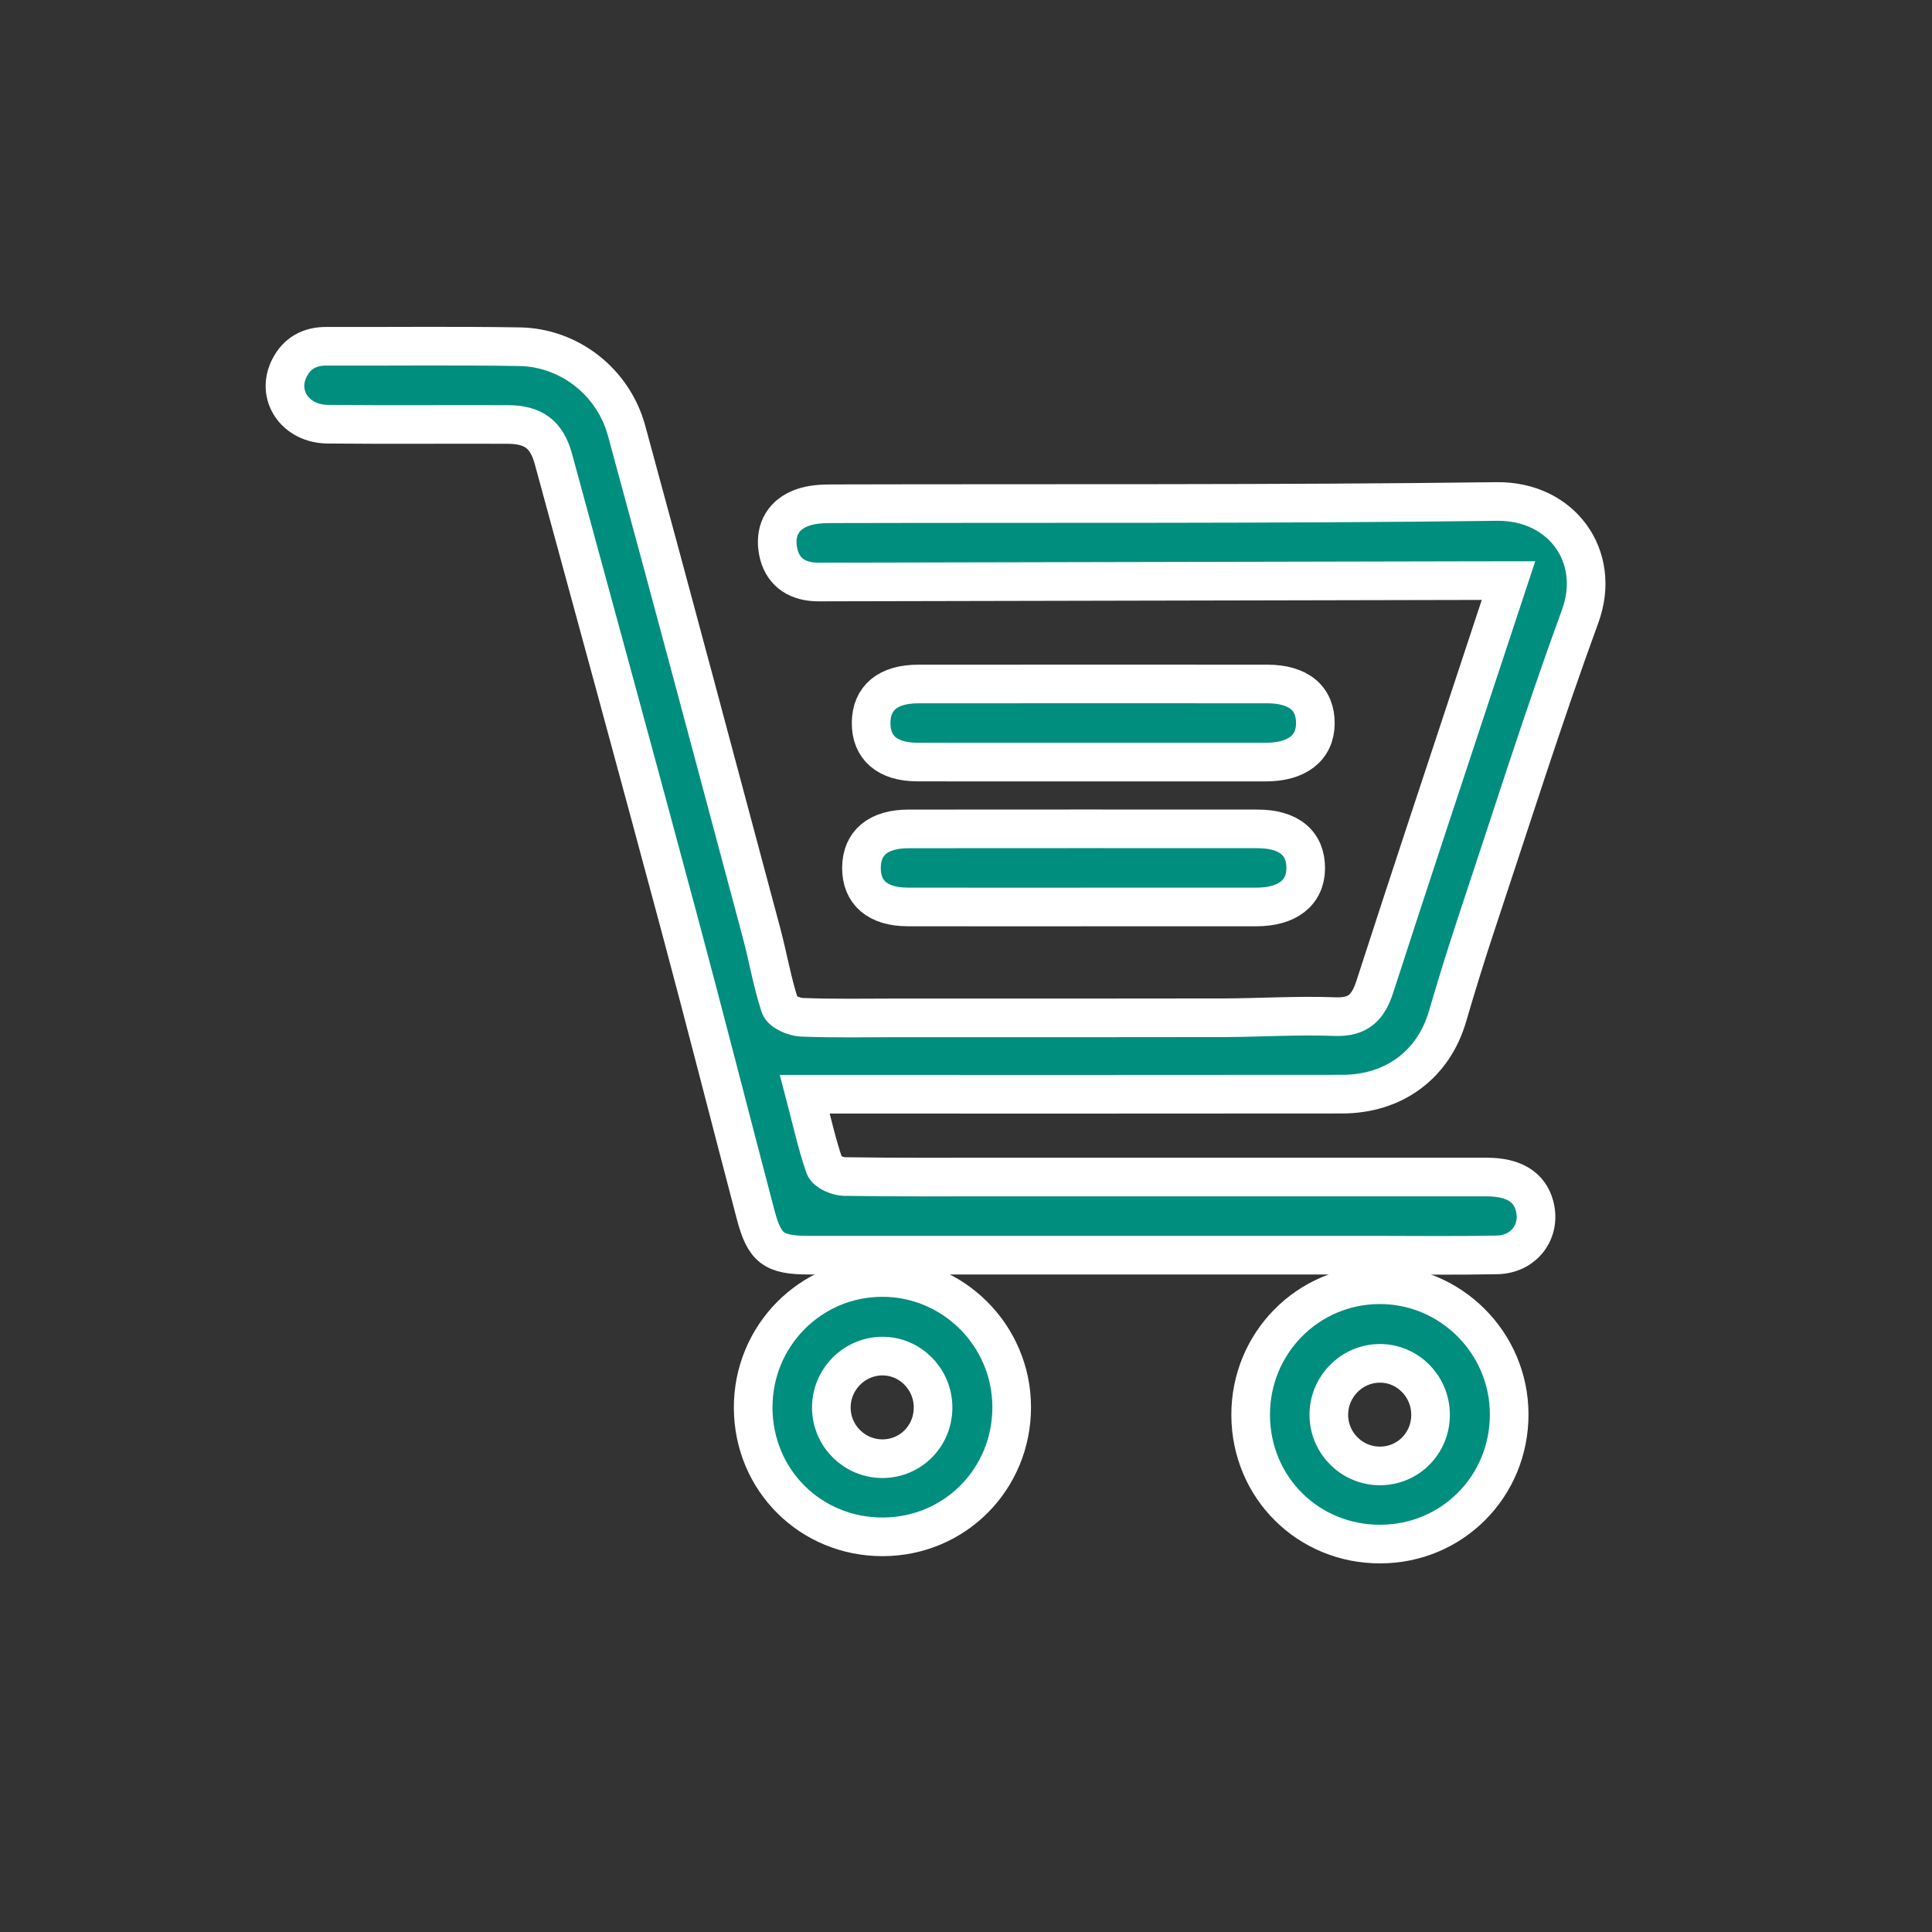
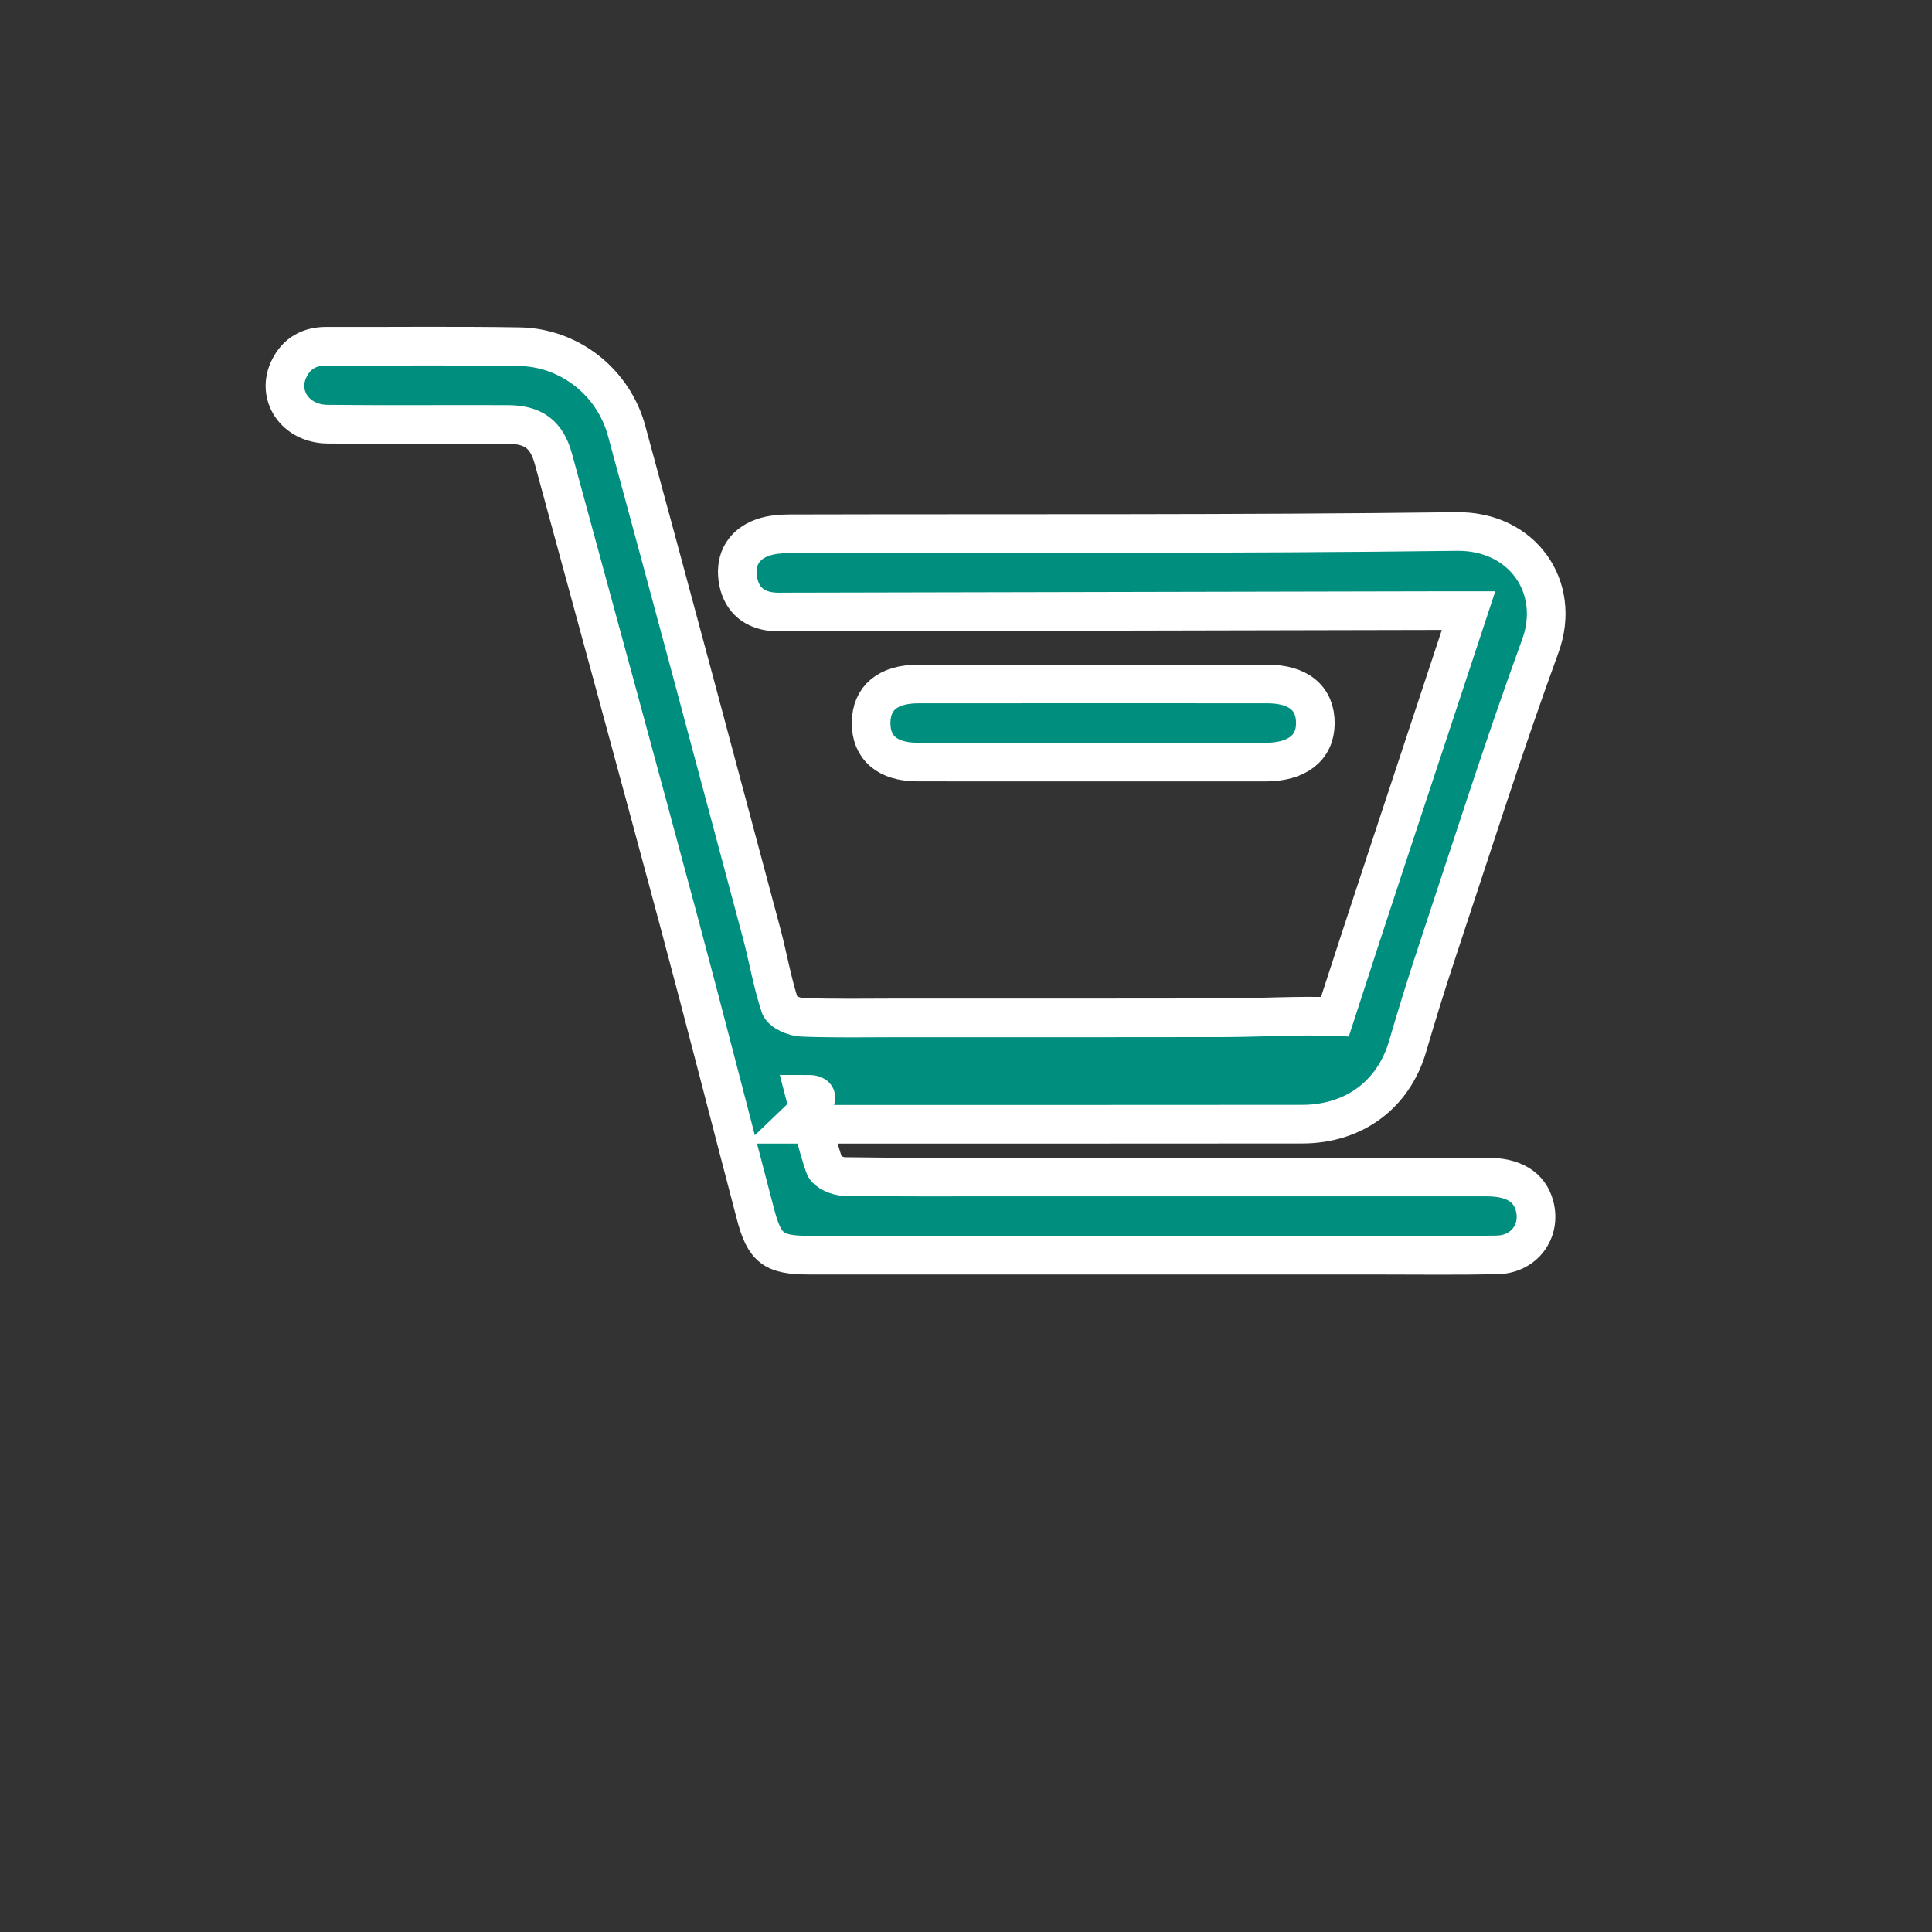
<svg xmlns="http://www.w3.org/2000/svg" version="1.1" id="Layer_1" x="0px" y="0px" width="800px" height="800px" viewBox="0 0 800 800" enable-background="new 0 0 800 800" xml:space="preserve">
  <rect x="0" y="0" width="800" height="800" fill="#333333" stroke="none" />
-   <path fill="#008E7E" stroke="#FFFFFF" stroke-width="16" stroke-miterlimit="10" d="M333.267,453.107  c2.893,11.007,4.976,20.642,8.19,29.883c0.746,2.147,5.325,4.145,8.172,4.189c22.167,0.344,44.341,0.193,66.513,0.194  c66.516,0.001,133.032-0.013,199.548,0.015c11.078,0.005,17.655,4.088,19.749,11.989c2.761,10.418-4.289,20.016-15.536,20.245  c-16.772,0.342-33.556,0.121-50.334,0.121c-78.201,0.003-156.402,0.011-234.603-0.009c-14.645-0.004-18.397-2.78-22.1-16.855  c-10.644-40.46-20.949-81.01-31.787-121.418c-17.123-63.838-34.54-127.596-51.913-191.366c-2.778-10.197-8.248-14.29-18.888-14.331  c-24.868-0.095-49.739,0.134-74.605-0.113c-13.516-0.134-21.492-12.11-15.831-23.247c3.135-6.167,8.329-9.046,15.322-9.023  c26.666,0.088,53.337-0.259,79.996,0.185c20.497,0.342,38.768,14.498,44.288,34.753c18.878,69.266,37.351,138.642,55.887,208  c2.687,10.054,4.399,20.399,7.645,30.253c0.777,2.358,5.844,4.528,9.024,4.656c13.142,0.529,26.316,0.252,39.479,0.252  c44.879,0,89.758,0.053,134.637-0.046c15.55-0.034,31.124-1.069,46.641-0.471c9.738,0.376,13.768-3.862,16.534-12.422  c14.249-44.082,28.899-88.034,43.413-132.03c3.827-11.602,7.667-23.2,11.928-36.095c-4.327,0-7.501-0.006-10.676,0.001  c-90.485,0.191-180.97,0.385-271.455,0.572c-2.096,0.004-4.209,0.096-6.285-0.122c-8.328-0.873-13.15-5.922-14.212-13.823  c-1.074-7.99,2.598-14.135,10.323-16.879c3.557-1.264,7.61-1.557,11.44-1.567c91.983-0.243,183.975,0.244,275.945-0.94  c27.094-0.349,43.586,22.917,34.612,47.476c-15.389,42.112-28.89,84.916-43.046,127.476c-4.229,12.714-8.162,25.532-11.936,38.388  c-5.803,19.768-22.065,32.042-43.571,32.068c-70.111,0.085-140.222,0.036-210.333,0.039  C341.878,453.107,338.311,453.107,333.267,453.107z" />
-   <path fill="#008E7E" stroke="#FFFFFF" stroke-width="16" stroke-miterlimit="10" d="M365.618,636.37  c-29.905,0.11-53.606-23.403-53.743-53.316c-0.137-29.813,23.582-53.917,53.213-54.076c29.524-0.159,53.747,23.939,53.831,53.552  C419.003,612.436,395.418,636.26,365.618,636.37z M365.65,604.01c11.621-0.151,20.76-9.537,20.709-21.272  c-0.05-11.672-9.392-21.164-20.868-21.205c-11.859-0.042-21.525,9.876-21.248,21.801C344.514,594.903,354.098,604.16,365.65,604.01z  " />
-   <path fill="#008E7E" stroke="#FFFFFF" stroke-width="16" stroke-miterlimit="10" d="M448.396,375.563  c-24.201-0.004-48.403,0.035-72.604-0.02c-12.359-0.028-19.183-5.948-19.079-16.325c0.103-10.239,6.98-15.976,19.485-15.987  c48.164-0.041,96.328-0.039,144.493-0.01c13.018,0.008,20.088,5.904,19.973,16.446c-0.109,10.048-7.633,15.889-20.54,15.896  C496.214,375.576,472.305,375.566,448.396,375.563z" />
+   <path fill="#008E7E" stroke="#FFFFFF" stroke-width="16" stroke-miterlimit="10" d="M333.267,453.107  c2.893,11.007,4.976,20.642,8.19,29.883c0.746,2.147,5.325,4.145,8.172,4.189c22.167,0.344,44.341,0.193,66.513,0.194  c66.516,0.001,133.032-0.013,199.548,0.015c11.078,0.005,17.655,4.088,19.749,11.989c2.761,10.418-4.289,20.016-15.536,20.245  c-16.772,0.342-33.556,0.121-50.334,0.121c-78.201,0.003-156.402,0.011-234.603-0.009c-14.645-0.004-18.397-2.78-22.1-16.855  c-10.644-40.46-20.949-81.01-31.787-121.418c-17.123-63.838-34.54-127.596-51.913-191.366c-2.778-10.197-8.248-14.29-18.888-14.331  c-24.868-0.095-49.739,0.134-74.605-0.113c-13.516-0.134-21.492-12.11-15.831-23.247c3.135-6.167,8.329-9.046,15.322-9.023  c26.666,0.088,53.337-0.259,79.996,0.185c20.497,0.342,38.768,14.498,44.288,34.753c18.878,69.266,37.351,138.642,55.887,208  c2.687,10.054,4.399,20.399,7.645,30.253c0.777,2.358,5.844,4.528,9.024,4.656c13.142,0.529,26.316,0.252,39.479,0.252  c44.879,0,89.758,0.053,134.637-0.046c15.55-0.034,31.124-1.069,46.641-0.471c14.249-44.082,28.899-88.034,43.413-132.03c3.827-11.602,7.667-23.2,11.928-36.095c-4.327,0-7.501-0.006-10.676,0.001  c-90.485,0.191-180.97,0.385-271.455,0.572c-2.096,0.004-4.209,0.096-6.285-0.122c-8.328-0.873-13.15-5.922-14.212-13.823  c-1.074-7.99,2.598-14.135,10.323-16.879c3.557-1.264,7.61-1.557,11.44-1.567c91.983-0.243,183.975,0.244,275.945-0.94  c27.094-0.349,43.586,22.917,34.612,47.476c-15.389,42.112-28.89,84.916-43.046,127.476c-4.229,12.714-8.162,25.532-11.936,38.388  c-5.803,19.768-22.065,32.042-43.571,32.068c-70.111,0.085-140.222,0.036-210.333,0.039  C341.878,453.107,338.311,453.107,333.267,453.107z" />
  <path fill="#008E7E" stroke="#FFFFFF" stroke-width="16" stroke-miterlimit="10" d="M452.395,315.563  c-24.201-0.004-48.403,0.035-72.604-0.02c-12.359-0.028-19.183-5.948-19.079-16.325c0.103-10.239,6.98-15.976,19.485-15.987  c48.164-0.041,96.328-0.039,144.493-0.01c13.018,0.008,20.088,5.904,19.973,16.446c-0.109,10.048-7.633,15.889-20.54,15.896  C500.213,315.575,476.304,315.566,452.395,315.563z" />
-   <path fill="#008E7E" stroke="#FFFFFF" stroke-width="16" stroke-miterlimit="10" d="M571.618,639.369  c-29.905,0.11-53.606-23.403-53.743-53.316c-0.137-29.813,23.582-53.917,53.213-54.076c29.524-0.159,53.747,23.939,53.831,53.552  C625.003,615.435,601.418,639.259,571.618,639.369z M571.65,607.009c11.621-0.151,20.76-9.537,20.709-21.272  c-0.05-11.672-9.392-21.164-20.868-21.205c-11.859-0.042-21.525,9.876-21.248,21.801  C550.513,597.902,560.097,607.159,571.65,607.009z" />
</svg>